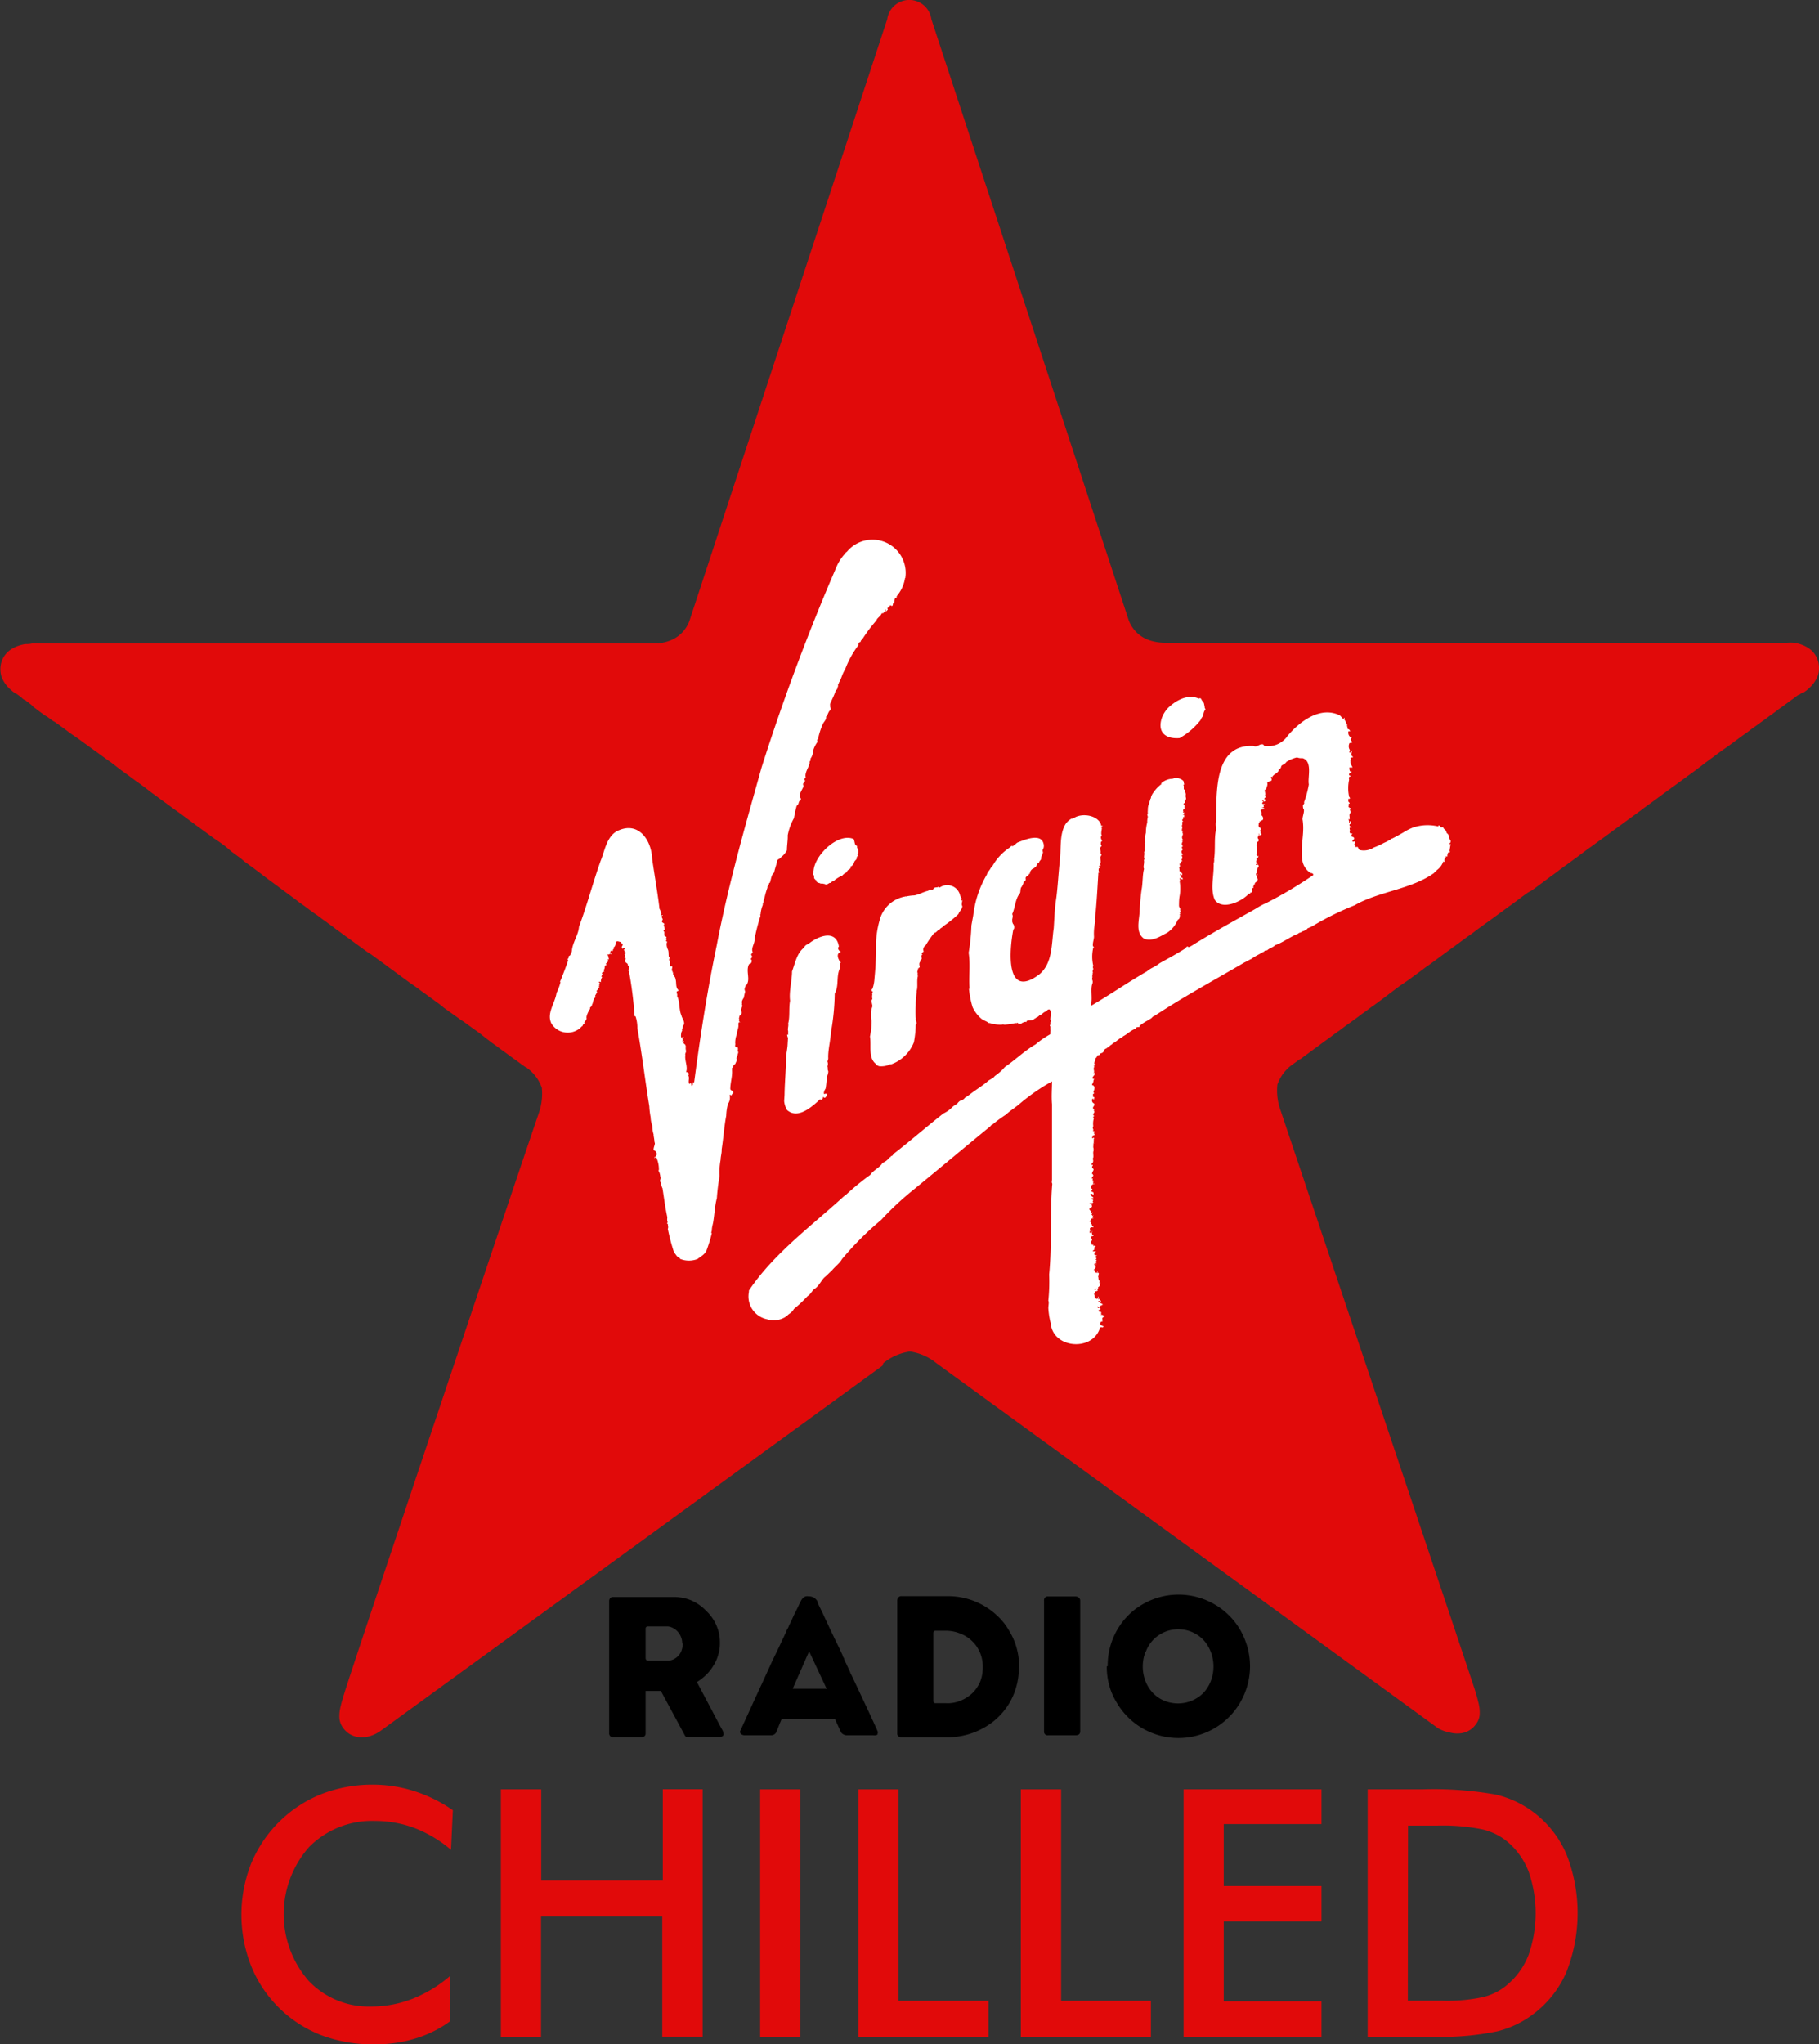
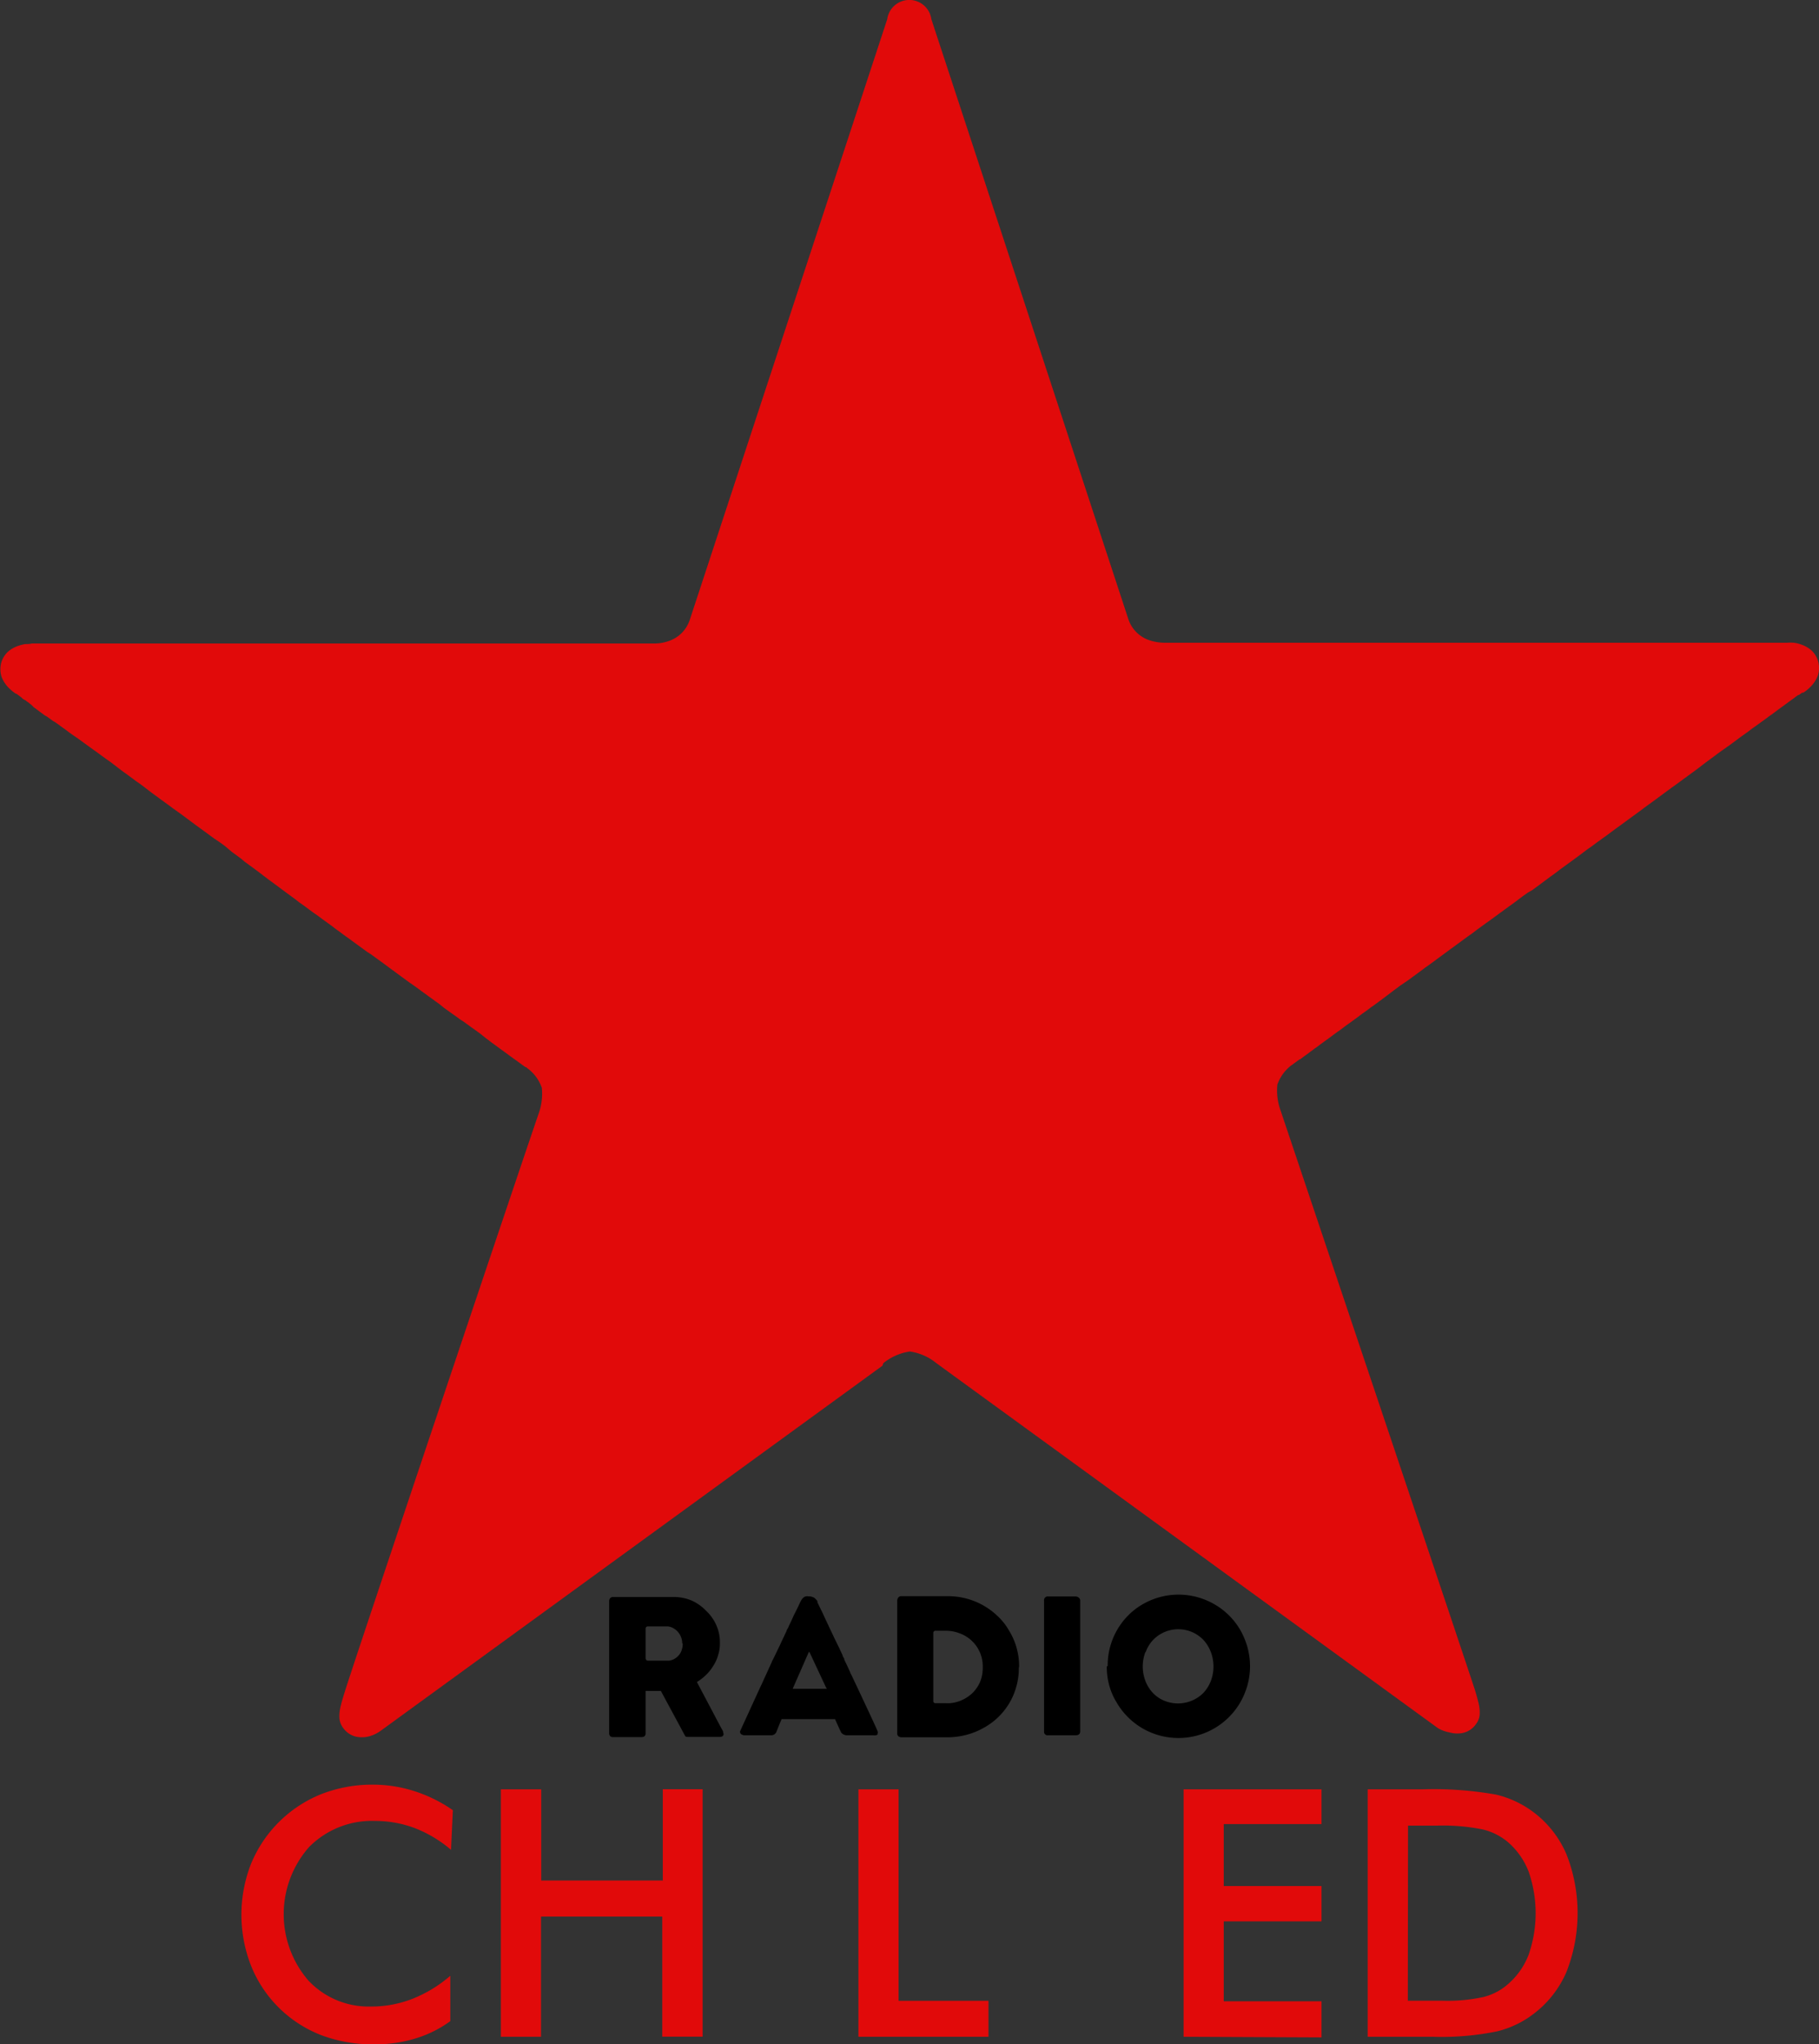
<svg xmlns="http://www.w3.org/2000/svg" id="Layer_3" data-name="Layer 3" viewBox="0 0 178.06 200">
  <rect x="0" y="0" width="178.06" height="200" fill="#333333" stroke="none" />
  <defs>
    <style>.cls-1{fill:#e10a0a;}.cls-2{fill:#fff;}</style>
  </defs>
  <path class="cls-1" d="M55.12,181a12.2,12.2,0,0,0-3.53-2.12,11,11,0,0,0-3.9-.71,8.66,8.66,0,0,0-6.46,2.55,9.93,9.93,0,0,0-.07,13.07,8.09,8.09,0,0,0,6.11,2.54,11,11,0,0,0,4.09-.76,12.92,12.92,0,0,0,3.69-2.25v4.44a11.3,11.3,0,0,1-3.46,1.71,13.53,13.53,0,0,1-4.05.56,14.26,14.26,0,0,1-5.13-.9,12.1,12.1,0,0,1-6.86-6.78,13.65,13.65,0,0,1,0-10,12.45,12.45,0,0,1,6.89-6.81,13.71,13.71,0,0,1,5-.92,13.31,13.31,0,0,1,4.07.63,14.09,14.09,0,0,1,3.79,1.87Z" transform="translate(-10.97)" />
  <path class="cls-1" d="M60,199.29V175.08h3.95V184h11.9v-8.93h3.9v24.21H75.8V187.53H63.93v11.76Z" transform="translate(-10.97)" />
-   <path class="cls-1" d="M85.38,199.29V175.08h3.94v24.21Z" transform="translate(-10.97)" />
  <path class="cls-1" d="M95,199.29V175.08h3.93v20.69h8.8v3.52Z" transform="translate(-10.97)" />
-   <path class="cls-1" d="M110.9,199.29V175.08h3.94v20.69h8.79v3.52Z" transform="translate(-10.97)" />
  <path class="cls-1" d="M126.83,199.29V175.08h13.5v3.4h-9.57v6.06h9.57V188h-9.57v7.82h9.57v3.53Z" transform="translate(-10.97)" />
  <path class="cls-1" d="M144.85,199.29V175.08h5.31a34.81,34.81,0,0,1,7.28.52,9.9,9.9,0,0,1,3.69,1.75,10.13,10.13,0,0,1,3.19,4.11,15.74,15.74,0,0,1,0,11.46,10.18,10.18,0,0,1-3.19,4.1,9.6,9.6,0,0,1-3.61,1.74,27.19,27.19,0,0,1-6.3.53h-6.37Zm3.93-3.53h3.31a16.53,16.53,0,0,0,4.09-.36,5.73,5.73,0,0,0,2.37-1.23,7.18,7.18,0,0,0,2.06-2.92,12.39,12.39,0,0,0,0-8.11,7.25,7.25,0,0,0-2.06-2.92A6,6,0,0,0,156.1,179a19.71,19.71,0,0,0-4.47-.37H148.8Z" transform="translate(-10.97)" />
  <path d="M113.17,156.61a.35.35,0,0,1,.09-.28.32.32,0,0,1,.31-.12h2.69a.43.43,0,0,1,.29.1.37.37,0,0,1,.16.3v12.78c0,.28-.15.4-.45.4h-2.69a.35.35,0,0,1-.4-.29Zm6.23,6.4a6.94,6.94,0,0,1,2-4.94,6.56,6.56,0,0,1,1.41-1.09,7,7,0,0,1,7.05,0,6.89,6.89,0,0,1,2.52,2.51,7.46,7.46,0,0,1,.7,1.68,7,7,0,0,1,0,3.73,7.39,7.39,0,0,1-.7,1.67,7,7,0,0,1-12.11,0,6.4,6.4,0,0,1-.71-1.63,7,7,0,0,1-.25-1.88m3.78-1.41a4,4,0,0,0,0,2.82,3.62,3.62,0,0,0,.7,1.14,3.29,3.29,0,0,0,1.08.77,3.54,3.54,0,0,0,2.82,0,3.41,3.41,0,0,0,1.11-.77,3.62,3.62,0,0,0,.7-1.14,4,4,0,0,0,0-2.82,3.71,3.71,0,0,0-.7-1.16,3.42,3.42,0,0,0-4.83-.15l-.15.15a3.37,3.37,0,0,0-.7,1.16m-45.37-.88a1.52,1.52,0,0,0-.1-.55,1.65,1.65,0,0,0-.28-.5,1.61,1.61,0,0,0-.44-.38,1.4,1.4,0,0,0-.56-.2l-.48,0H74.37a.2.2,0,0,0-.2.2h0v2.92a.23.23,0,0,0,.21.23h2.06a1.43,1.43,0,0,0,.57-.19,1.61,1.61,0,0,0,.44-.38,1.41,1.41,0,0,0,.26-.5,1.88,1.88,0,0,0,.09-.57m4,8.8a.29.29,0,0,1-.09.22.45.45,0,0,1-.27.08H78.32c-.1,0-.22,0-.28-.09l-2.38-4.41H74.17v4.13c0,.26-.13.39-.42.39H71a.39.39,0,0,1-.29-.09.38.38,0,0,1-.11-.3v-12.9a.45.45,0,0,1,.1-.31.38.38,0,0,1,.3-.11h5.92a4.46,4.46,0,0,1,1.76.35,4.52,4.52,0,0,1,1.41,1,4.26,4.26,0,0,1,1,1.41,4.09,4.09,0,0,1,.35,1.73,3.63,3.63,0,0,1-.17,1.18,3.67,3.67,0,0,1-.47,1.05,4.37,4.37,0,0,1-.7.89,5.18,5.18,0,0,1-.91.71l2.32,4.39.17.3a.65.65,0,0,1,.09.3m25.4-6.49a3.42,3.42,0,0,0-2.22-3.25,3.8,3.8,0,0,0-1.41-.27h-1a.21.21,0,0,0-.21.2v6.7a.2.2,0,0,0,.22.19h1a2.67,2.67,0,0,0,.4,0,3.47,3.47,0,0,0,1.26-.34,3.61,3.61,0,0,0,1-.7,3.51,3.51,0,0,0,.71-1.07,3.62,3.62,0,0,0,.25-1.34m3.53,0a6.4,6.4,0,0,1-.25,1.85,6.53,6.53,0,0,1-.7,1.63,6.6,6.6,0,0,1-2.52,2.4,7,7,0,0,1-1.67.67,7.46,7.46,0,0,1-1.88.24H99.24a.61.61,0,0,1-.3-.08.34.34,0,0,1-.14-.31V156.61a.51.51,0,0,1,.11-.31.38.38,0,0,1,.32-.12h4.51a7,7,0,0,1,4.94,2,6,6,0,0,1,1.09,1.41,6.56,6.56,0,0,1,.71,1.63,6.75,6.75,0,0,1,.25,1.84M96.9,169.69a.77.77,0,0,1-.18.1,1.4,1.4,0,0,1-.29,0H93.92a.74.74,0,0,1-.58-.23c-.08-.12-.38-.8-.63-1.35H87.48c-.1.23-.31.74-.38.93l-.11.27a.54.54,0,0,1-.54.38H83.86a.6.6,0,0,1-.34-.11.28.28,0,0,1-.07-.36l1.8-3.93.17-.37.12-.25,1-2.19c0-.08.07-.14.1-.21l.71-1.47.12-.27.24-.5.11-.24.15-.31c0-.09.08-.19.14-.29l.12-.28.13-.26.26-.57a2.24,2.24,0,0,1,.13-.27l.38-.77.09-.2.1-.21.05-.08a.94.94,0,0,1,.34-.4l.13-.05a.79.79,0,0,1,.3,0h.13a1.29,1.29,0,0,1,.38.12.8.8,0,0,1,.17.15.87.87,0,0,1,.17.21.37.37,0,0,0,0,.11l.11.23.42.86.15.33.66,1.41.15.31.15.32.49,1,.1.22.14.3a2.14,2.14,0,0,1,.1.22c0,.09.1.21.15.31v.07c.06.13.11.26.18.38l.4.86c0,.08.08.19.13.29l.18.38c.55,1.16,2.33,4.94,2.36,5.08a.29.29,0,0,1,0,.3m-5-4.48-1.65-3.53a.1.1,0,0,0-.07,0h0l-1.55,3.53a.06.06,0,0,0,0,.06h3.3a.08.08,0,0,0,0-.07" transform="translate(-10.97)" />
  <g id="Layer_7" data-name="Layer 7">
    <path class="cls-1" d="M97.35,133.63l-49.1,35.71a3.52,3.52,0,0,1-1.1.54,2.77,2.77,0,0,1-1.31.05,2.14,2.14,0,0,1-1.28-.86,1.83,1.83,0,0,1-.36-.9,3.8,3.8,0,0,1,.08-1.06c.11-.51.26-1,.42-1.51.75-2.5,18.21-54.43,19-56.64h0a5.84,5.84,0,0,0,.31-2.52,4,4,0,0,0-1.34-1.86h0l-.11-.08-.07-.08-.07,0-.13-.09,0,0-.23-.16h0l-.2-.15-.19-.14-.11-.08-.23-.16-.11-.08-.36-.26-.2-.15-.19-.14-.22-.16-.21-.15-.46-.34-.33-.24-.17-.12-.35-.27-.15-.11-.6-.48-.29-.21-.29-.21-.3-.21-.3-.22-.44-.32L56,99.74l-.32-.24-.33-.23-.7-.5-.21-.15L54,98.26,53.64,98l-.36-.26-.36-.26-.37-.27-.37-.27-.38-.28-.39-.28L51,96.1l-.39-.29-.4-.29-.8-.59-.4-.29-.41-.31-.83-.6-.42-.31-.45-.29-.85-.62-.86-.63-.56-.4-.32-.24-.43-.31-.43-.33-.9-.65-.44-.33-.46-.32L41.24,89l-.44-.33-.53-.37L39.89,88l-.9-.66L38.53,87l-.44-.33-.64-.47L37.18,86l-.45-.34-.44-.34-.87-.64-.52-.38L34.55,84l-.89-.65L33,82.79l-.19-.14-.26-.19L31.87,82,31,81.36l-.88-.64-.86-.64-.36-.27-.5-.36-.53-.38-.31-.23-.41-.3-.43-.31-.47-.35-.35-.25-.29-.22L25.08,77l-.39-.29-.4-.28-.77-.57-.44-.32-.33-.24-.7-.54-.21-.16-.51-.36-.71-.52-.7-.5-.66-.48-.63-.46L18,71.85l-.29-.21-.29-.22-.56-.4-.11-.09-.43-.3-.14-.07-.36-.26-.23-.17L15.36,70l-.44-.32-.41-.31-.24-.17L14.08,69l-.14-.11-.17-.14-.16-.11-.15-.12-.17-.08-.13-.1-.1-.1-.12-.09-.1-.08-.1-.07,0,0-.08-.06-.06-.05-.06,0a4.39,4.39,0,0,1-.71-.58,3.16,3.16,0,0,1-.71-1.09,2.46,2.46,0,0,1,0-1.47,2.33,2.33,0,0,1,.65-1,3,3,0,0,1,.86-.51,4,4,0,0,1,.82-.22c.21,0,.43,0,.65-.06H74.84a4.23,4.23,0,0,0,1.54-.22,3.25,3.25,0,0,0,2.12-2.12Q88.18,31.21,97.82,1.88a2.18,2.18,0,0,1,4.32,0q9.64,29.34,19.27,58.66a3.25,3.25,0,0,0,2.12,2.12,4.82,4.82,0,0,0,1.55.23h60.84a4.62,4.62,0,0,1,.65,0,3.47,3.47,0,0,1,.84.22,3,3,0,0,1,.86.51,2.35,2.35,0,0,1,.65,1,2.49,2.49,0,0,1,0,1.48,3.16,3.16,0,0,1-.71,1.09,4,4,0,0,1-.71.58l-.05,0-.07,0-.07.06-.08.05-.16.12H187l-.19.13-.27.21-.16.11-.15.11-.15.11-.2.15-.14.1-.23.17-.42.3-.34.26-.1.07-.24.18-.23.16-.5.37-.32.23-.22.16-.32.23-.26.18-.29.22-.28.21-.62.44-.63.47-.46.34-.2.14-.71.5-.7.52-.71.52-.7.54-.44.33-.32.23-.78.57-.79.58-.3.21-.5.37-.83.61-.17.13-.66.48-.54.39-.3.23-.86.63-.43.31-.43.32-.62.45-.26.19-.88.65-.89.64-.44.33-.46.32-.89.67-.9.66-.91.66-.44.34-.46.33-.9.67-.46.34-.45.33-.41.23-.56.4-.89.67-.45.32-.45.33-.89.65-.45.33-.45.32-.88.64-.43.33-.44.31-.86.63-.85.62-.84.62-.83.61-.41.3-.41.29-.26.2-.53.39-.79.58-.7.48-.11.07-.75.56-.7.53-.56.42-.15.11-.53.39-.17.11-.19.15-.48.35-.23.16-.41.31-.63.46-.25.18-.35.25-.57.43-.18.12-.37.27-.51.38-.5.36-.46.34-.21.16-.22.15-.14.11-.25.18-.18.14-.18.13-.33.24-.15.11-.15.12h-.05l-.2.14-.23.17-.18.13-.14.11-.11.07h0a4.1,4.1,0,0,0-1.34,1.86,5.7,5.7,0,0,0,.31,2.52h0c.74,2.21,18.2,54.14,19,56.63q.24.75.42,1.53a3.69,3.69,0,0,1,.07,1,1.74,1.74,0,0,1-.36.9,2.11,2.11,0,0,1-1.28.86,2.72,2.72,0,0,1-1.3-.05,3.48,3.48,0,0,1-1.13-.41l-49.11-35.72h0a5.26,5.26,0,0,0-2.59-1.14,5.32,5.32,0,0,0-2.6,1.14h0" transform="translate(-10.97)" />
-     <path class="cls-2" d="M99.6,56.48A3.25,3.25,0,0,0,93.86,54a.21.21,0,0,0-.13.13h0a4.43,4.43,0,0,0-.84,1.25,209,209,0,0,0-7.36,19.68c-1.58,5.64-3.29,11.56-4.4,17.44-.93,4.43-1.63,9-2.21,13.4H78.8a.43.43,0,0,0,0,.16c0,.16-.2.27-.15,0-.09-.09-.07-.1-.21,0-.14-.27.06-.56-.09-.82.11-.21,0-.33-.22-.35.2-.49-.16-1.14-.07-1.63-.06-.2.1-.29.06-.46-.09-.41.06-.31-.09-.61a.29.29,0,0,1-.18-.28c.16,0,0-.14,0,0-.17.1,0-.22-.08-.29s.16-.07.15-.12-.1,0-.19,0c-.16.17-.1-.55,0-.61a.1.1,0,0,0,0-.11c0-.08.1-.28.09-.41.33-.26-.13-.79-.14-1-.27-.58-.13-1.35-.44-1.93.09-.11-.1-.33,0-.43s.17,0,.15-.12c-.33-.31-.17-.71-.3-1.11,0-.22-.32-.38-.21-.62-.16,0,0-.1-.1-.15s0-.27,0-.39-.07-.06-.12-.06c-.21,0,0-.4-.15-.55s.16-.35-.06-.34c-.06-.26,0-.56-.1-.76s-.2-.6-.05-.77c-.08,0-.18-.05-.1-.17s-.09-.13,0-.22S76,91.61,76,91.5s0-.26,0-.23,0,0,0-.06S75.82,91,76,91s.06,0,.05,0,0-.34-.15-.46c0,0,.07,0,.08-.06s0-.08,0-.12c-.24-.16-.27-.11-.13-.42-.06-.08-.2-.35,0-.35,0-.11-.12,0-.19,0h0c-.1-.1.09-.1.06-.2s-.14-.14-.09-.2-.16-.26-.12-.42c-.18-1.49-.48-3.18-.7-4.72-.06-1.78-1.26-3.63-3.21-2.83h0c-1.24.47-1.41,2-1.83,3-.77,2.15-1.32,4.31-2.12,6.45-.06.83-.65,1.56-.7,2.39a1.57,1.57,0,0,1-.18.42s-.29.16-.11.23c-.08.09-.18.11-.07.26-.23.65-.51,1.41-.81,2.12h.06a5,5,0,0,1-.39,1.06c-.14,1-1,2-.5,3a1.87,1.87,0,0,0,2.56.62h0a1.78,1.78,0,0,0,.42-.35c.08,0,.07-.1.12-.17s.3,0,.15-.1.22-.33.19-.53,0-.09,0-.15.12-.45.35-.77c-.11-.13.21-.21.17-.38.17-.23.08-.71.47-.77-.24-.06-.15-.11-.06-.29s.11-.08.07-.15.1,0,0-.1.06-.09.05-.14.07,0,.06-.06.08-.13.12-.19-.06-.09,0-.16,0-.09,0-.14.12-.08.06-.12-.15-.15,0-.14.16.11.12,0,0-.08,0-.08a.57.57,0,0,1,.12-.37c-.12-.08-.1,0,0-.26.06,0,.1,0,0-.06s.06-.2.16-.2-.05-.11,0-.19a.5.5,0,0,0,.09-.33c0-.14.17-.09.17-.18s-.08,0-.06-.1.11,0,.09-.07,0-.08.1-.11,0-.14,0-.23,0,0,.07,0,0-.07,0-.08.06,0,0-.09.06-.1,0-.15c0,.14-.09-.11-.08-.16s.08,0,.11,0,.09-.11.19-.06,0,.09.07,0-.09,0-.08-.07,0,0-.05,0,0,0,0,0a.16.16,0,0,1,.05-.17V93c.16.1.22.09.23-.11,0,0,.12-.06.07-.09s0-.07,0-.07,0-.1.09-.1a1.25,1.25,0,0,0,.12-.46c.16-.15.32,0,.51,0a.18.18,0,0,0,.18.18h0c-.07,0,0,.14-.06.19a.2.2,0,0,0,0,.27c.08.1.06-.05.07-.07s.36,0,.17.11,0,.17,0,.24-.11,0,0,.07c.29.11-.1.15,0,.26s-.14.3.09.34c0,.12-.14.27,0,.4s.23.11.2.31c.16,0,.15.4,0,.54l.1-.07a37.65,37.65,0,0,1,.55,4.23v.09s0,.23.11.18a3.48,3.48,0,0,1,.18,1.16c.46,2.56.78,5.26,1.17,7.65h0a7.63,7.63,0,0,0,.13,1.07,2.48,2.48,0,0,0,.16.81,2.91,2.91,0,0,0,.13.87v.13a4.48,4.48,0,0,1,.09.64c.13.13-.17.59-.07.78a.38.38,0,0,1,.27.46.53.53,0,0,1-.08.15c-.09.08-.14,0-.12.12s-.06,0,0,0,0,0,0,0,.13-.06.19,0a2.9,2.9,0,0,1,.24,1.23c-.11,0-.06,0,0,.1a1.6,1.6,0,0,1,.14.53c.09.2-.09.35,0,.5s.1.45.21.62c.16,1,.25,1.8.47,2.83,0,0,0,0,0,.06a1.33,1.33,0,0,0,0,.34h0s.07.11,0,.17,0,.06.05.11,0,.08,0,.08.08.27,0,.38a19.21,19.21,0,0,0,.62,2.34c.14.12.2.28.34.4s.21.07.25.21a2.32,2.32,0,0,0,1.72,0h0c.2-.19.71-.42.87-.85a15.91,15.91,0,0,0,.51-1.66c-.11,0,0-.21,0-.29,0-.26.07-.48.13-.77.14-.83.16-1.63.36-2.36a19.17,19.17,0,0,1,.26-2.12,1.31,1.31,0,0,0,0-.28s0-.41,0-.37a6.65,6.65,0,0,1,.11-1h0c0-.33.13-.7.1-1,.17-1.07.25-2.28.45-3.31a5.08,5.08,0,0,1,.17-1.16,1,1,0,0,0,.18-.74c-.06,0,0-.08,0-.12s.05-.08.07,0,.12,0,.1,0,.1-.15.17-.21-.09-.13-.08-.18-.24-.08-.21-.25c0-.56.21-1.18.17-1.76v-.23c0-.1.12,0,.09-.14h0a.4.4,0,0,0,.07-.18c.2-.07.17-.19.27-.36s0-.25,0-.28.08-.2.11-.34.13-.3,0-.38a.53.53,0,0,0,0-.39c-.17.06-.26,0-.23-.21s0-.08,0-.14a2.34,2.34,0,0,1,.17-.94c0-.32.18-.58.14-.9,0-.09,0-.27.15-.24s-.15-.07-.08-.15-.05-.19,0-.29,0-.21.11-.22c.27-.16.06-.46.13-.67a.52.52,0,0,1,.1-.27c-.13-.11,0-.23-.08-.35a1,1,0,0,1,.2-.44,6.21,6.21,0,0,1,.14-.62.45.45,0,0,1,0-.45s.07,0,0-.06.09,0,.07-.06c.51-.57-.07-1.41.31-2.11.2,0,.29-.25.25-.38s-.12,0-.09-.1.22-.19.08-.36.16-.22.1-.36c-.16-.37.24-.86.19-1.25a20.25,20.25,0,0,1,.59-2.29s-.09-.1,0-.12-.06,0,0,0a3,3,0,0,1,.22-.93c0-.11,0-.21.08-.27a.8.8,0,0,1,.09-.43,7.14,7.14,0,0,1,.29-1c-.05-.1.07-.17.11-.24s0-.2.12-.22c.13-.34.12-.76.42-1,.06-.37.21-.7.29-1.11,0-.22.31-.21.39-.4A2,2,0,0,0,88,83.2c0-.49.1-1,.08-1.47a5.55,5.55,0,0,1,.61-1.68,12,12,0,0,1,.27-1.22c.2-.09.16-.29.26-.45.13,0,.12-.14.16-.24-.34-.32.13-.85.25-1.21,0-.11-.12-.2,0-.31s.2-.26.09-.31.2-.28.11-.29c-.08-.45.3-.92.39-1.34,0,0,0-.08,0-.14s.2-.17.07-.28a1.34,1.34,0,0,0,.27-.78,2.7,2.7,0,0,1,.4-.84c.06-.09,0-.17,0-.25s.12,0,.1-.14a6.84,6.84,0,0,1,.46-1.41c.1-.23.38-.44.31-.71.18-.15.2-.46.38-.61s0-.32,0-.5c0,0,.08-.07,0-.09.17-.45.43-.9.55-1.32.08,0,0-.08.08-.1s.12-.26.16-.36,0-.06,0-.09,0-.17.08-.19v-.06c.25-.37.34-.91.61-1.29h0A9.25,9.25,0,0,1,95,63.13c0-.05,0-.31.09-.25a.21.21,0,0,1,.17-.1c-.09-.06,0-.14.09-.18h0a14.28,14.28,0,0,1,1.41-1.89c.09-.29.41-.38.52-.7.12,0,.21,0,.21-.11a.19.19,0,0,0,.11-.22c.2-.12,0,.14.08.14s.12-.12.18-.14-.07-.13,0-.2.09-.06.08-.12v.09s.12-.05.11-.12,0,0,0-.06c.2-.12.17.1.27,0s0-.17.11-.24,0-.1.09-.08c0-.18,0-.54.24-.45-.09-.17.12-.28.19-.43a3.5,3.5,0,0,0,.62-1.55h.07ZM87.73,107.75a2.18,2.18,0,0,0,.28.86c1,.89,2.27-.17,3.08-.9.18-.34.34.19.46-.42a.15.15,0,0,0,.14.12c.2,0,.33-.56,0-.36-.17,0,0-.42.1-.54a8,8,0,0,0,.11-1.11c.06-.13.2-.52.13-.64s0-.31-.07-.41a.62.62,0,0,0,0-.5.66.66,0,0,0,.08-.41h0c0-.82.23-1.64.27-2.44h0a22.61,22.61,0,0,0,.37-3.77c.45-.83.11-1.7.53-2.53a.44.44,0,0,1,0-.4c0-.08.15-.15,0-.17-.24-.38-.41-.86.1-1-.18,0-.43-.39-.22-.5h0c-.26-1.72-2-1.08-3-.26h0a.61.61,0,0,0-.42.36c-.71.53-.88,1.58-1.17,2.32m0,0c0,.9-.31,2-.19,2.87-.14.71,0,1.54-.19,2.24.07.18-.08.52,0,.71h0v.4c-.22-.17,0,.3,0,.35a13.2,13.2,0,0,1-.2,1.66h0c0,1.46-.18,3-.15,4.42M93.82,85.3s0,0,0,0c.06-.17.33-.19.41-.37s-.06-.16.07-.18.11-.15.21-.19c.14-.31,0-.17.29-.48.07-.09,0-.31.14-.3s-.1-.12,0-.17m0,0a1.18,1.18,0,0,0,0-.59c-.14,0,0-.27-.17-.3s-.15-.71-.31-.65h0c-1.49-.56-3.76,1.61-3.85,3.15-.09,0,0,.11,0,.15a.19.19,0,0,0,0,.25c.1.06,0,.45.11.34,0,0,0,.14.14.14,0,.27.24.27.43.34l0,.05,0,0c.12-.1.25,0,.39,0h0c.21.12.32,0,.5-.1h.1s0,0,.06-.08l.12-.06c0-.1.17,0,.18-.11a3.92,3.92,0,0,1,.7-.44h0c.1,0,.1-.08.16-.11a1,1,0,0,1,.31-.21m11.29,2.74c-.08-.06,0-.14,0-.21h0a1,1,0,0,0-.13-.22,1.29,1.29,0,0,0-2-.86v0c-.07,0-.1,0-.11-.06h0v0h-.08s0,0,.05,0c-.13.1-.33,0-.46.16s-.07.17-.3.11a0,0,0,0,1-.06,0h0c-.07,0-.17,0-.15.09s.15-.08.12,0c-.53.08-1,.39-1.5.48a4.71,4.71,0,0,0-.84.11.05.05,0,0,1,0,0h0c0-.07,0,0-.06,0h0a3.14,3.14,0,0,0-2.51,2.34,8.94,8.94,0,0,0-.34,2.12,33,33,0,0,1-.16,3.58,3.49,3.49,0,0,1-.2,1c-.1,0-.09.24,0,.25s0,.1,0,.13-.07.12,0,.14a1,1,0,0,0,0,.48c-.18.13,0,.48,0,.71a2.42,2.42,0,0,0-.08,1.41,7.19,7.19,0,0,1-.16,1.54c.16.89-.21,2.12.62,2.71h0v.07l.26.12a2,2,0,0,0,1.09-.18h.11a3.76,3.76,0,0,0,2.22-2.16,9.94,9.94,0,0,0,.18-1.72c.18-.11,0-.36,0-.52s.14-.11,0-.11a10.53,10.53,0,0,1,0-1.25,9.18,9.18,0,0,1,.09-1.28s0-.1,0-.15c.13-.41,0-.94.11-1.41h0a.06.06,0,0,0,0-.06s-.06,0,0,0h0a.66.66,0,0,1,0-.28c-.1-.08,0-.2,0-.28a.11.11,0,0,0,0-.13h0c-.05,0,.07,0,.09-.06s0-.06.08-.05-.12-.42.06-.55a.25.25,0,0,1,.14-.27c.06-.13-.13-.42.11-.45-.22-.09,0-.23.11-.32-.14-.16,0-.5.18-.59a10.29,10.29,0,0,1,.81-1.18s.07-.07.13-.06h0c.16-.09.25-.25.39-.31s.06-.08.12-.1h0c.08-.07.22-.12.25-.21a11.7,11.7,0,0,0,1.51-1.2c.09-.3.38-.46.38-.8-.12-.08,0-.44,0-.58M124.7,76.69a3.62,3.62,0,0,0-.87.92c-.06.06-.24.44-.19.49s-.07,0-.07.05a.06.06,0,0,1,0,.08h0c0,.09-.11.22-.1.34a1.56,1.56,0,0,0-.14.71,1.13,1.13,0,0,0,0,.32c-.11.11,0,.24,0,.33a2,2,0,0,0-.06.42s0,.1,0,.13.06,0,0,0a3.73,3.73,0,0,0-.13,1,1.78,1.78,0,0,0-.06.65s-.07,0,0,.1.07,0,0,0,0,0,0,.11v.15s-.07,0-.07,0c.13.15,0,.35,0,.54a.71.71,0,0,1-.05.38c.06.07,0,.29,0,.44s.07.26,0,.28,0,0,0,.12,0,.06,0,.11c0,.22-.1.49,0,.66-.15.51-.12,1.3-.22,1.9s-.16,1.36-.21,2.11c0,.93-.48,2.2.44,2.82.83.31,1.6-.26,2.23-.57A2.78,2.78,0,0,0,126.26,90c.21-.11.18-.24.22-.48-.15,0,.11-.1,0-.17s.18-.22,0-.27c.09-.22-.1-.26-.1-.46s0-.65.07-1,.07-1,0-1.35a.37.37,0,0,0,0-.29c0-.22.34.25.29,0s0,0-.16-.13c0-.19,0-.13,0-.18s-.16,0-.1-.09.14-.15.07,0h0s.1,0,.1.07.09.07,0,0c.19-.27-.23-.27-.22-.5s-.11-.32.06-.36c0-.1-.15-.39.08-.28,0-.13-.08-.24.14-.23,0-.06-.06-.08-.08-.12s.11-.18.07-.3-.1-.19,0-.2.07,0,.07,0-.21-.27-.12-.41.15-.13.07-.22-.14.14-.07,0-.06-.09,0-.14.16-.1.07-.14-.08-.27,0-.37,0-.06-.05-.06.17-.12.08-.17,0-.07,0,0-.09-.16-.07-.26a1.71,1.71,0,0,0,.09-.3c-.08-.1,0-.09-.06-.18s0-.07,0,0h0s.11-.12,0-.11h0c-.11,0,0-.28,0-.37a.2.2,0,0,1,0-.25.76.76,0,0,1,0-.3.06.06,0,0,0,.09,0h0s-.16-.13-.09-.19.1-.05.07-.15,0,0,0,0,0-.07,0-.09h.11s0,0,0-.08,0,0,0-.1-.23,0-.19,0,.3-.29.15-.27-.06-.12,0-.15.06,0,0,0-.1,0-.06-.1.09,0,.12-.09,0-.07,0-.12h0a.12.12,0,0,0,0-.1s0-.12.06-.14c-.17,0,0,0-.12-.1s.18-.12.14-.21-.12-.1,0-.15,0,0,.07,0,0,0,0,0c-.12-.07,0-.07,0-.13a.3.3,0,0,0,0-.16.53.53,0,0,1,0-.35s-.1-.07,0-.12,0,0-.08,0,0-.06,0-.11.06-.15,0-.1,0,0,0-.1-.1,0-.13,0V77h0v-.12s-.08-.09,0-.1,0-.19,0-.16a.26.26,0,0,0-.11-.27,1,1,0,0,0-1-.15,1.7,1.7,0,0,0-1.13.47m4.34-7.19c.06-.11-.11-.24-.05-.35-.1-.25,0-.31-.26-.57-.05-.08-.07-.18-.15-.23s-.15.06-.24,0c-1.09-.48-2.35.33-3,1a3,3,0,0,0-.54.89c-.48,1.41.33,2.11,1.73,2a6.91,6.91,0,0,0,2.05-1.76,1.25,1.25,0,0,1,.22-.37c.08-.2.07-.47.24-.63m24,13.24v-.14c-.17.09-.17,0,0-.1,0-.06,0-.12.06-.14s0,0,0,0-.1-.08-.11-.15-.12-.24-.08-.41c-.09,0-.05-.14-.15-.18s-.1-.2-.17-.3a.49.49,0,0,0-.18-.17.28.28,0,0,0-.23-.2s0,0,0,.07-.12-.13-.21-.19-.06,0-.11,0,0,.06.06.09a4.54,4.54,0,0,0-2.48.07,5.19,5.19,0,0,0-1,.5h0c-.34.2-.76.43-1.1.6,0,0-.14,0-.11.09s0,0-.06,0a3.78,3.78,0,0,1-.63.33,7.52,7.52,0,0,1-1,.46,1.81,1.81,0,0,1-1.3.26h0c-.16,0-.21-.2-.26-.29s-.24.06-.24-.08.06-.18-.05-.13,0-.18,0-.27,0-.09-.09-.07-.15,0-.16,0,.07,0,0-.06.3-.16.15-.33-.25,0-.21-.2c-.12,0,.06-.16.06-.19s-.23,0-.24-.07-.05-.11,0-.19-.16-.43.12-.3c.08-.07,0-.18-.08-.16s-.13-.24,0-.22-.06,0-.08,0,.24,0,.14-.2,0-.1-.07-.08,0,.23-.13.09c.08,0-.08-.31,0-.3s.05.09.08,0-.06-.37,0-.49.12-.27.09,0c.1-.08,0-.12,0-.19s-.14-.27,0-.32-.25-.09-.2-.26.05-.13,0-.23c.31-.05-.14-.16,0-.37-.18-.21.34,0,.06-.31a3.9,3.9,0,0,1,0-1.7c-.07-.1,0-.37.13-.27h.06c-.06,0-.05-.13-.19-.13-.05-.25.07-.18.19-.3s0-.07-.07-.08-.12-.27-.1-.39h.2c.08,0,0,0,.07,0s0-.08,0-.09a2.5,2.5,0,0,1-.17-.39.38.38,0,0,1,0-.15c.15,0,0-.06-.05-.09s.16,0,.08-.15-.06,0,0-.09.24.08.21-.12c-.09.07,0-.06-.12-.06-.07-.17,0-.35.06-.5s-.16.23-.26.17.09-.18,0-.29a.66.66,0,0,1,0-.64s.29,0,.26-.08-.19-.22-.13-.33.07,0,.06-.1.07,0,0-.06c-.24,0-.37-.34-.3-.58h.17a.29.29,0,0,0-.25-.22c0-.13-.06-.26-.06-.38s.07-.12-.06-.07c0-.22-.13-.34-.21-.51.08-.14,0-.22-.07,0-.14-.09-.24-.28-.38-.38-1.92-.92-3.91.61-5.09,2h0a2.32,2.32,0,0,1-2.27,1c-.15-.12-.05-.17-.29-.16s-.48.32-.79.16c-3.9-.19-3.59,4.52-3.66,7.26a2.15,2.15,0,0,0,0,.8c-.05,0,0,.07,0,.11-.2.89-.05,1.92-.19,2.89h0a1,1,0,0,1-.05.45h0a1.82,1.82,0,0,1,0,.33c0,1-.33,2.24.12,3.23.77,1.06,2.72.1,3.35-.64h0c0,.06.17,0,.12,0h0c-.09-.09.14-.07.18-.14s0-.22,0-.32,0,0,0,0a.1.1,0,0,1,.11-.08h0c.09,0,0,0,0-.09a1.19,1.19,0,0,1,.1-.28c.17,0,0-.06.07-.12l.17-.14c0-.1-.05-.12.1-.12,0-.27-.19-.45-.18-.7.07,0,.06.17.14.19s0-.06,0-.09a.27.27,0,0,0-.1-.23.51.51,0,0,0,.11-.35c.09-.09.17-.19.08-.31s-.1,0-.07,0c-.26,0-.2-.13,0-.11,0-.13-.14-.09-.13-.22s0-.11.06-.17c-.17-.19.19-.14.14-.38h0c0-.08-.07,0-.1.06s0-.11,0-.15-.08,0-.09-.06c.17-.35-.18-1.2.23-1.29,0,0-.06-.06,0-.12s-.14-.13-.07-.26c-.12,0,.07-.12.08-.12s-.05-.08,0-.16c-.06-.25.1,0,0,.09.14,0,.43-.13.16-.2.11-.13-.12-.3.05-.36a.17.17,0,0,1,0-.17c-.09,0-.19-.07-.22-.18s0-.1,0-.17h0v-.12s.26,0,.16,0-.06-.1-.09-.15.27,0,.17-.12,0-.07.07,0c.22-.08.13-.41-.05-.52.09-.13,0-.31-.06-.45s.26-.06.36-.18c-.05-.1-.15-.07-.23-.1s.16,0,.18-.09-.08,0,0-.18c.31-.16-.29,0-.14-.22s.12,0,0-.18.21,0,.1.09c.07,0,.24-.1.2-.18s-.21-.07-.07-.19.07-.15,0-.22c.1-.14,0-.37,0-.53s.14,0,.13-.1.17-.38.12-.58.28-.17.39-.27-.12-.41,0-.38.05.14.1,0c.17-.3.66-.37.63-.75.19,0,.21-.17.25-.29s.38-.19.49-.41a3.25,3.25,0,0,1,1.05-.44,1,1,0,0,0,.51.07c1.05.28.5,1.91.64,2.57a9.62,9.62,0,0,1-.47,1.75h0c.09.17-.13.2-.11.37s0,.21.08.29c.09.25-.12.7-.12,1,.25,1.41-.27,2.71,0,4.12a1.81,1.81,0,0,0,.7,1.08c.12.13.33,0,.36.26a42,42,0,0,1-4.57,2.72h0a6.74,6.74,0,0,0-1.06.57c-2.08,1.17-4.32,2.39-6.24,3.6a2.16,2.16,0,0,1-.34.17c-.13-.16-.23,0-.31.11-.77.5-1.7,1-2.53,1.46h0c-.36.32-.89.48-1.23.79h0c-1.86,1.07-3.69,2.33-5.47,3.37h0a.37.37,0,0,0,0-.21c.14-.61-.09-1.46.14-2,.06-.35-.12-.26,0-.65-.11,0,0-.09,0-.12s0-.2,0-.25h.07c-.16-.14,0-.23,0-.41a.26.26,0,0,1,0-.27,3.82,3.82,0,0,1,0-1.78s.07,0,.07-.06c-.26-.06,0-.7,0-1a5.12,5.12,0,0,1,.12-1.46,4.51,4.51,0,0,1,.05-1c.12-1.32.18-2.56.26-3.81,0,0,.25-.08.12-.15-.1.26-.12-.22-.07-.28h.06c.07-.1-.15-.17,0-.25s0,.05.08,0-.07-.14,0-.21,0-.43,0-.6.24-.22,0-.42c.1-.15-.11-.49.05-.62s0-.16,0-.26,0-.11,0-.11,0-.15.1-.17-.26-.36,0-.56c-.13-.18,0-.55,0-.75-.17-.13,0-.1.07-.17s-.22,0-.14-.11c-.29-1-1.95-1.22-2.71-.66,0,0-.13.09-.14,0h0a1.76,1.76,0,0,0-.64.57h0v0c-.6,1-.42,2.38-.55,3.53s-.23,2.92-.37,3.83-.17,1.89-.23,2.82h0c-.23,1.53-.09,3.42-1.41,4.52h0c-3.37,2.53-2.93-2.42-2.55-4.38.15-.12.09-.39,0-.55-.1,0,0-.12-.11-.16a.41.41,0,0,0,0-.22c0-.18.12-.37,0-.59.32-.66.28-1.48.77-2.05.07-.18,0-.52.19-.65,0,0,0-.14.09-.13v-.12c.12,0,0-.42.18-.23a.65.65,0,0,1,.1-.15h0a.33.33,0,0,1,0-.17c-.11,0,.16-.29.15-.25s.16-.06.17-.19h.08a.58.58,0,0,1,.28-.49h0v0a.64.64,0,0,0,.22-.14c0-.06.09,0,.11-.08s.14-.25.18-.36h.12v-.1s.14-.18.2-.27c-.1-.2.33-.66.11-.8.08,0,0-.21.11-.24a.81.81,0,0,0,0-.51h0c-.29-1-1.86-.34-2.56-.06l-.09.07a1.83,1.83,0,0,1-.31.24s-.06.14-.08,0a.39.39,0,0,0-.26.17,5.23,5.23,0,0,0-1.69,1.81.9.9,0,0,0-.21.27c-.09.17-.29.33-.33.55h0a10.22,10.22,0,0,0-1.34,4c-.06.35-.13.7-.18,1a20.13,20.13,0,0,1-.27,2.67c.18,1.11,0,2.33.09,3.52h-.06a9.21,9.21,0,0,0,.36,1.81,3.45,3.45,0,0,0,.81,1.08h0c.24.23.61.28.8.5v-.06a3.48,3.48,0,0,0,1.19.18h.06c.08-.05.21,0,.29,0h0a6.06,6.06,0,0,0,1-.15s.12,0,.17,0,.06-.1.1,0a.45.45,0,0,0,.32.06c.09,0,.16.08.18,0-.36,0,.08-.15.2-.18s.12.07.15,0a.08.08,0,0,1,0-.07c.2-.15.65,0,.79-.26.08,0,.1,0,.13-.08a.7.7,0,0,0,.36-.25c.22,0,.32-.3.7-.39a.23.23,0,0,1,.22-.17h.06c.22.22.07.71.08,1,.09.07,0,.21,0,.32s.12.14,0,.17,0,.16,0,.19,0,.23,0,.28a.67.67,0,0,1,0,.2v.2a.06.06,0,0,0,0,.06h0a9,9,0,0,0-1.45,1h0c-1.07.61-2,1.53-3,2.21a5.1,5.1,0,0,1-1,.89c-.11.19-.43.32-.62.45-.46.42-1.07.79-1.61,1.19h0a6.76,6.76,0,0,1-.7.49c0,.07-.3.28-.38.27s-.3.19-.36.32a1.85,1.85,0,0,0-.5.34v0a3,3,0,0,1-.85.6v0c-1.65,1.29-3.25,2.7-4.94,4,.06.14-.25.14-.23.26s0,0-.08,0a1.47,1.47,0,0,1-.71.57c-.26.48-.89.7-1.19,1.17a24,24,0,0,0-2.35,1.92,3.64,3.64,0,0,0-.48.4c-3.12,2.82-6.69,5.47-9.06,9,0,0,0,.1,0,.13a2.28,2.28,0,0,0,1.76,2.68,2.19,2.19,0,0,0,2-.35c.07-.15.42-.24.65-.66a12.07,12.07,0,0,0,1.33-1.25c.3-.18.41-.48.66-.7.43-.23.65-.8,1-1.14.21-.16.48-.46.71-.65.29-.38.77-.71,1-1.13h0a30.28,30.28,0,0,1,3.84-3.84,29.1,29.1,0,0,1,3-2.82h0c2.6-2.12,5.12-4.24,7.7-6.35h0a.24.24,0,0,1,.17-.14v0h0a13.69,13.69,0,0,1,1.36-1c.35-.35.94-.71,1.27-1a19.49,19.49,0,0,1,3.22-2.24h0c0,.71-.07,1.48,0,2.24h0v3.83c0,1.25,0,2.3,0,3.47h0v.07c0,.06-.05.29,0,.34s0,.26,0,.38c-.19,2.56,0,5.78-.28,8.57a18.25,18.25,0,0,1-.08,2.56c.09.11,0,.51,0,.71a8,8,0,0,0,.24,1.53h0c.22,2.44,4.08,2.74,4.8.46,0-.08.06-.11.16-.1s0-.06.07,0,.12-.07.15-.1c-.26-.07-.45-.17-.27-.45,0,0,.21,0,.17-.07a.42.42,0,0,0-.14-.09c.25,0,0-.16.15-.23,0,0,.08-.1.15-.11s0-.11,0-.13-.11.1-.08,0a.29.29,0,0,1-.18-.07v.05c-.11,0-.07-.07,0-.11-.13,0,0-.17,0-.22s0,.09-.08.06,0,0,0-.06h0a.08.08,0,0,1-.06,0s-.09,0-.12,0,0,0,0,0-.1-.19,0-.17.12,0,.13-.07,0-.12-.08-.15-.12.1-.17,0,0-.09,0-.11h0a.06.06,0,0,1,0-.06c.06,0,0,0,0,.06s.26.12.2,0c0,0,.14,0,.11,0s-.11,0-.06-.1a0,0,0,0,1,0,0c.06,0,.1.05.14,0-.19,0,.23-.17,0,0,.22-.11,0-.18-.1-.23s-.08-.09-.11-.12-.11.08-.17,0c.18-.28.21.14.31-.09-.06-.1-.15-.07-.12-.13s-.12-.14-.12,0c-.09-.1.08-.27-.07-.3.07.42-.41.15-.29-.12-.07,0-.07-.12-.08-.19s.13,0,.08-.1.06,0,0-.07.25,0,.29-.17h0c-.08-.09-.19-.14-.22,0a.05.05,0,0,1-.05,0c-.21-.14.29-.1.36-.14-.19-.08,0-.17.07-.24s0-.1.08-.16c-.17-.08,0-.08,0-.14s-.14,0,0,0h-.1v-.08h0c0-.09.1-.06,0-.15s-.07-.22-.1-.36-.1-.1,0-.09,0,.08.05,0c-.1-.06,0-.15,0-.24s-.07-.09-.13-.07.11-.23,0-.13,0,.18-.12.12-.18-.1-.13-.17-.19-.11-.07-.18.19-.25.1-.37c-.25-.07.09-.38.11-.12-.1,0,0,.13,0,0a.06.06,0,0,1,0-.09c0-.08-.07-.16,0-.25s0-.1-.09-.09.16-.08.09-.17-.17-.08,0-.22-.11,0-.17-.1,0-.31.1-.26c.18-.16-.49,0-.23-.17s-.07-.23.13-.31,0-.23-.09-.11h-.05s.05-.06,0-.12-.07,0-.12,0,0-.07,0-.12c-.33-.1.09-.25,0-.47-.09,0,0-.13-.11-.2s.23,0,.28-.16c-.14-.09-.17,0-.17-.23,0-.07.1-.16,0-.16,0,.15,0,.17-.16.16s0-.09-.07-.13.09,0,.08-.1-.12-.15,0-.27.45.06.23-.14c-.14,0-.06-.13-.08-.2-.23,0,0-.21-.18-.25s0-.05,0-.07l.12-.23c.11,0,.24,0,.25-.16,0,0,0,.07-.06.1-.18.13,0-.25,0-.29s0,0-.06.07,0-.1-.14-.12c.16-.07,0-.13.1-.23s0,.08-.1.07.06-.23-.11-.22c0-.11-.18-.15,0-.23s.26-.26.1-.36c0-.07.08,0,.11-.05s-.25,0-.26-.08.36.06.35-.14c-.12,0,0-.09,0-.16s-.18-.08-.16-.18c.41-.06,0-.14-.09-.34s.2-.11.26,0c.07-.17,0-.4-.19-.24.14-.07,0-.19,0-.05,0,0-.09-.09,0-.14s.14,0,.09-.13-.08,0-.09-.12a.28.28,0,0,1,0-.13c0-.21.14-.21.29-.27s0-.07-.06,0-.1-.17,0-.18-.1,0-.11-.09.08-.06.08-.12c-.2.16,0-.2,0-.25s0,.16-.13.12.2-.26.1-.37.06-.11-.07-.08.11-.34.12-.43-.29-.24-.07-.38c0-.18-.17,0-.13-.12s0-.1.09-.15.1-.38,0-.39c.19-.16,0-.59.11-.81,0,0,0-.1-.07-.08s0,0,0,0,.14-.11.07-.11a.62.62,0,0,1,0-.4.11.11,0,0,1,0-.15h.07c-.14-.07,0-.12-.06-.34h0c0-.06.08-.14,0-.18s-.15.12-.16,0,0-.07.07-.11.09-.08,0-.11.29,0,.17-.13,0-.16,0-.21-.08-.16-.12-.06,0-.15,0-.2-.12-.16,0-.31a1.77,1.77,0,0,1,.06-.79c-.07,0-.1-.15,0-.19s-.05-.08-.07-.11a.59.59,0,0,1,.1-.26c.06-.09-.09-.17,0-.28-.08-.07-.18-.15-.08-.28s.15-.29,0-.36-.18-.36-.09-.41.06,0,.09.07.09-.08.06-.13c.12-.11,0-.09-.1-.15.09-.1-.1-.21.05-.28s-.06-.16,0-.24.19-.46,0-.54c0-.12-.12,0-.15-.14a.66.66,0,0,0,.15-.43c.06,0,.07-.23,0-.12-.29-.06.12-.34.15-.51s-.06-.06-.09,0,0-.2,0-.25-.08-.24,0-.38-.12-.11,0-.17a.1.1,0,0,0,.12-.06h0a.08.08,0,0,0,0-.07c-.06,0-.11,0-.11-.07a.63.63,0,0,1,.1-.27c.06-.09,0-.11,0-.17s.17-.13.18-.27h0l.06-.09s0,0,.08,0a.2.2,0,0,0,.19-.19.38.38,0,0,0,.37-.32.38.38,0,0,1,.28-.17c-.07-.08.1-.06.12-.09s.17-.17.27-.25h0c.09,0,.16-.18.26-.19s.67-.53.74-.5.12-.1.19-.15c.37-.18.7-.53,1.12-.7.15,0,.08-.07.16-.15s.46,0,.3-.15a4.47,4.47,0,0,1,.82-.54c.16-.12.36-.18.46-.34,0,0,.17-.13.19-.1,2.83-1.87,5.91-3.53,8.84-5.25.23-.09.44-.24.65-.33a5.4,5.4,0,0,1,.77-.46,4.82,4.82,0,0,1,.5-.27c0-.12.19-.09.29-.12.21-.22.59-.28.77-.5.76-.25,1.46-.82,2.25-1.12.06-.09.18-.1.26-.13s.1-.09.16-.1.43-.14.51-.3a3.71,3.71,0,0,0,.77-.39h0a28.78,28.78,0,0,1,3.83-1.86c2.37-1.37,5.53-1.54,7.81-3.18,0-.13.24-.12.21-.24a1.69,1.69,0,0,0,.66-.87c.08,0,.06.13.14,0-.07-.18,0-.13,0-.29,0,0,.09,0,.09-.08h0s.05-.21.1-.14.06.07.07,0,0-.42.2-.38a.2.2,0,0,0,.09-.09s-.08,0-.09,0" transform="translate(-10.97)" />
  </g>
</svg>